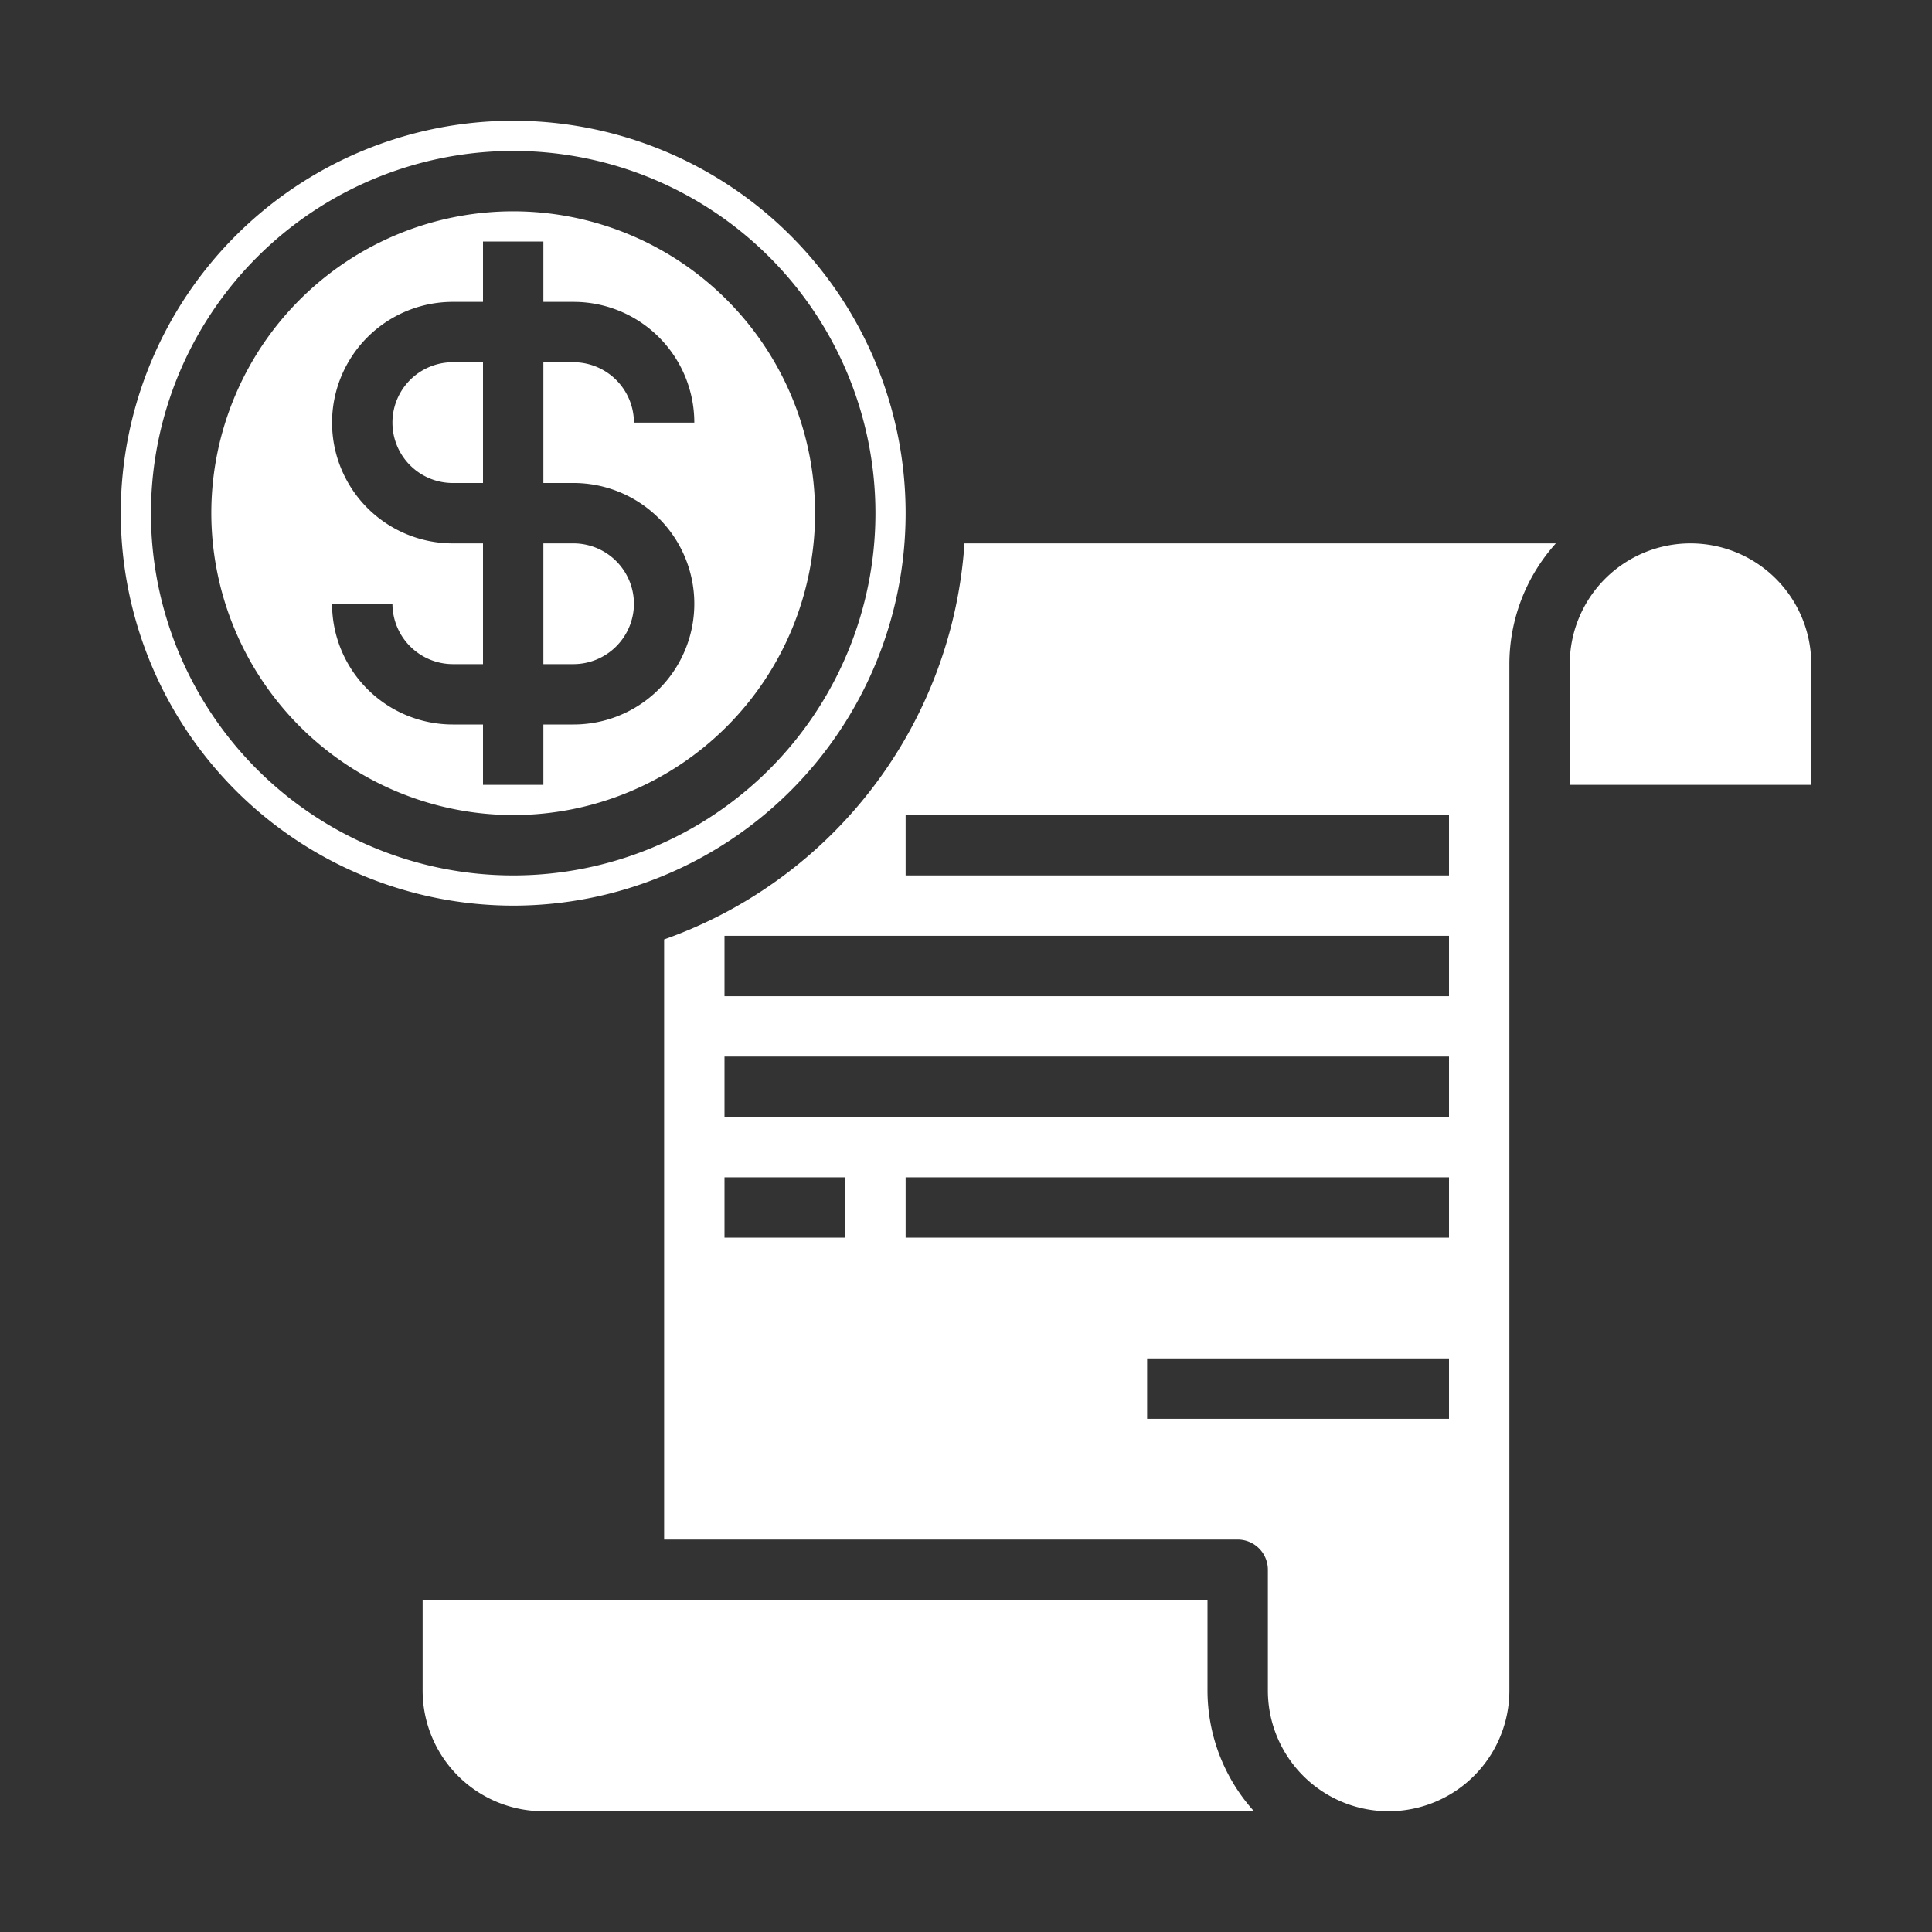
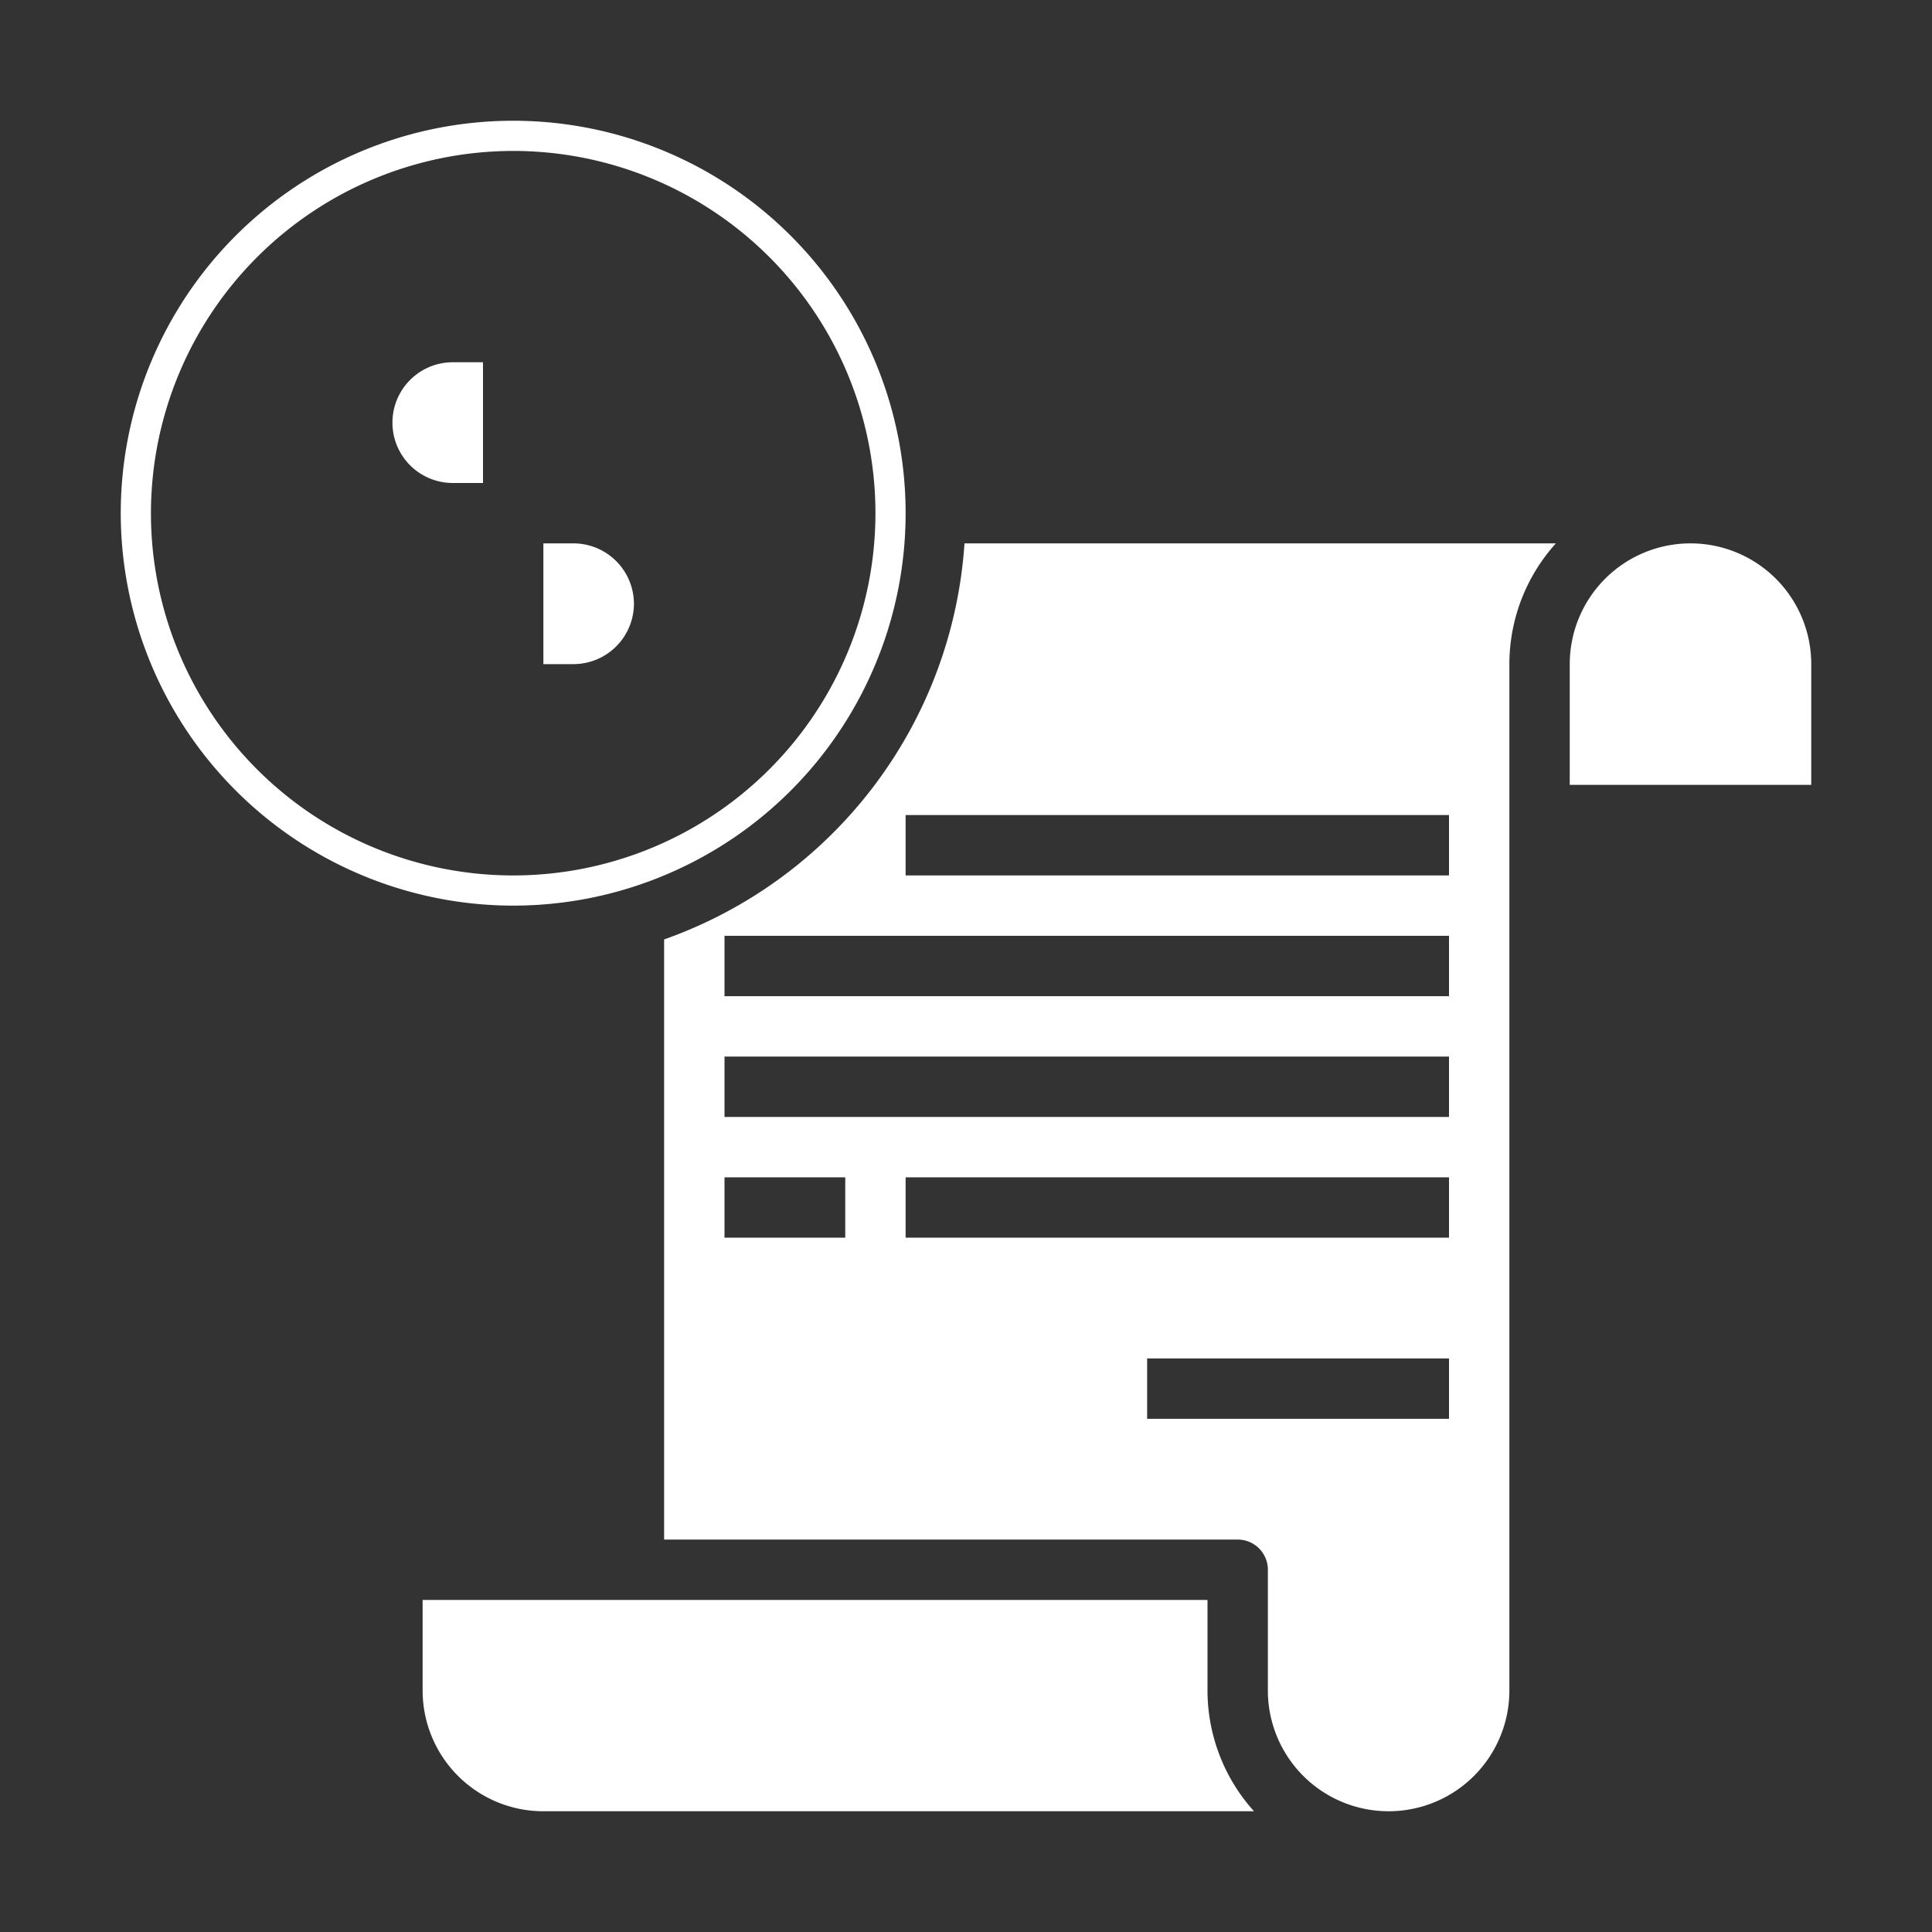
<svg xmlns="http://www.w3.org/2000/svg" viewBox="0 0 64 64">
  <rect x="0" y="0" width="64" height="64" fill="#333333" stroke="none" />
  <path fill="#ffffff" d="M21 20a2.006 2.006 0 0 0-2-2H18v4h1A2.006 2.006 0 0 0 21 20zM50 22a5.979 5.979 0 0 1 1.54-4H31.95A14.977 14.977 0 0 1 22 31.12V51H41a1 1 0 0 1 1 1v4a4 4 0 0 0 8 0zM28 41H24V39h4zm20 6H38V45H48zm0-6H30V39H48zm0-4H24V35H48zm0-4H24V31H48zm0-4H30V27H48zM16 12H15a2 2 0 0 0 0 4h1zM56 18a4 4 0 0 0-4 4v4h8V22A4 4 0 0 0 56 18z" />
  <path fill="#ffffff" d="M17 30A13 13 0 1 0 4 17 13.012 13.012 0 0 0 17 30zM17 5A12 12 0 1 1 5 17 12.01 12.01 0 0 1 17 5zM18 60H41.54A5.979 5.979 0 0 1 40 56V53H14v3A4 4 0 0 0 18 60z" />
-   <path fill="#ffffff" d="M17,27A10,10,0,1,0,7,17,10.016,10.016,0,0,0,17,27Zm-2-9a4,4,0,0,1,0-8h1V8h2v2h1a4,4,0,0,1,4,4H21a2.006,2.006,0,0,0-2-2H18v4h1a4,4,0,0,1,0,8H18v2H16V24H15a4,4,0,0,1-4-4h2a2.006,2.006,0,0,0,2,2h1V18Z" />
</svg>